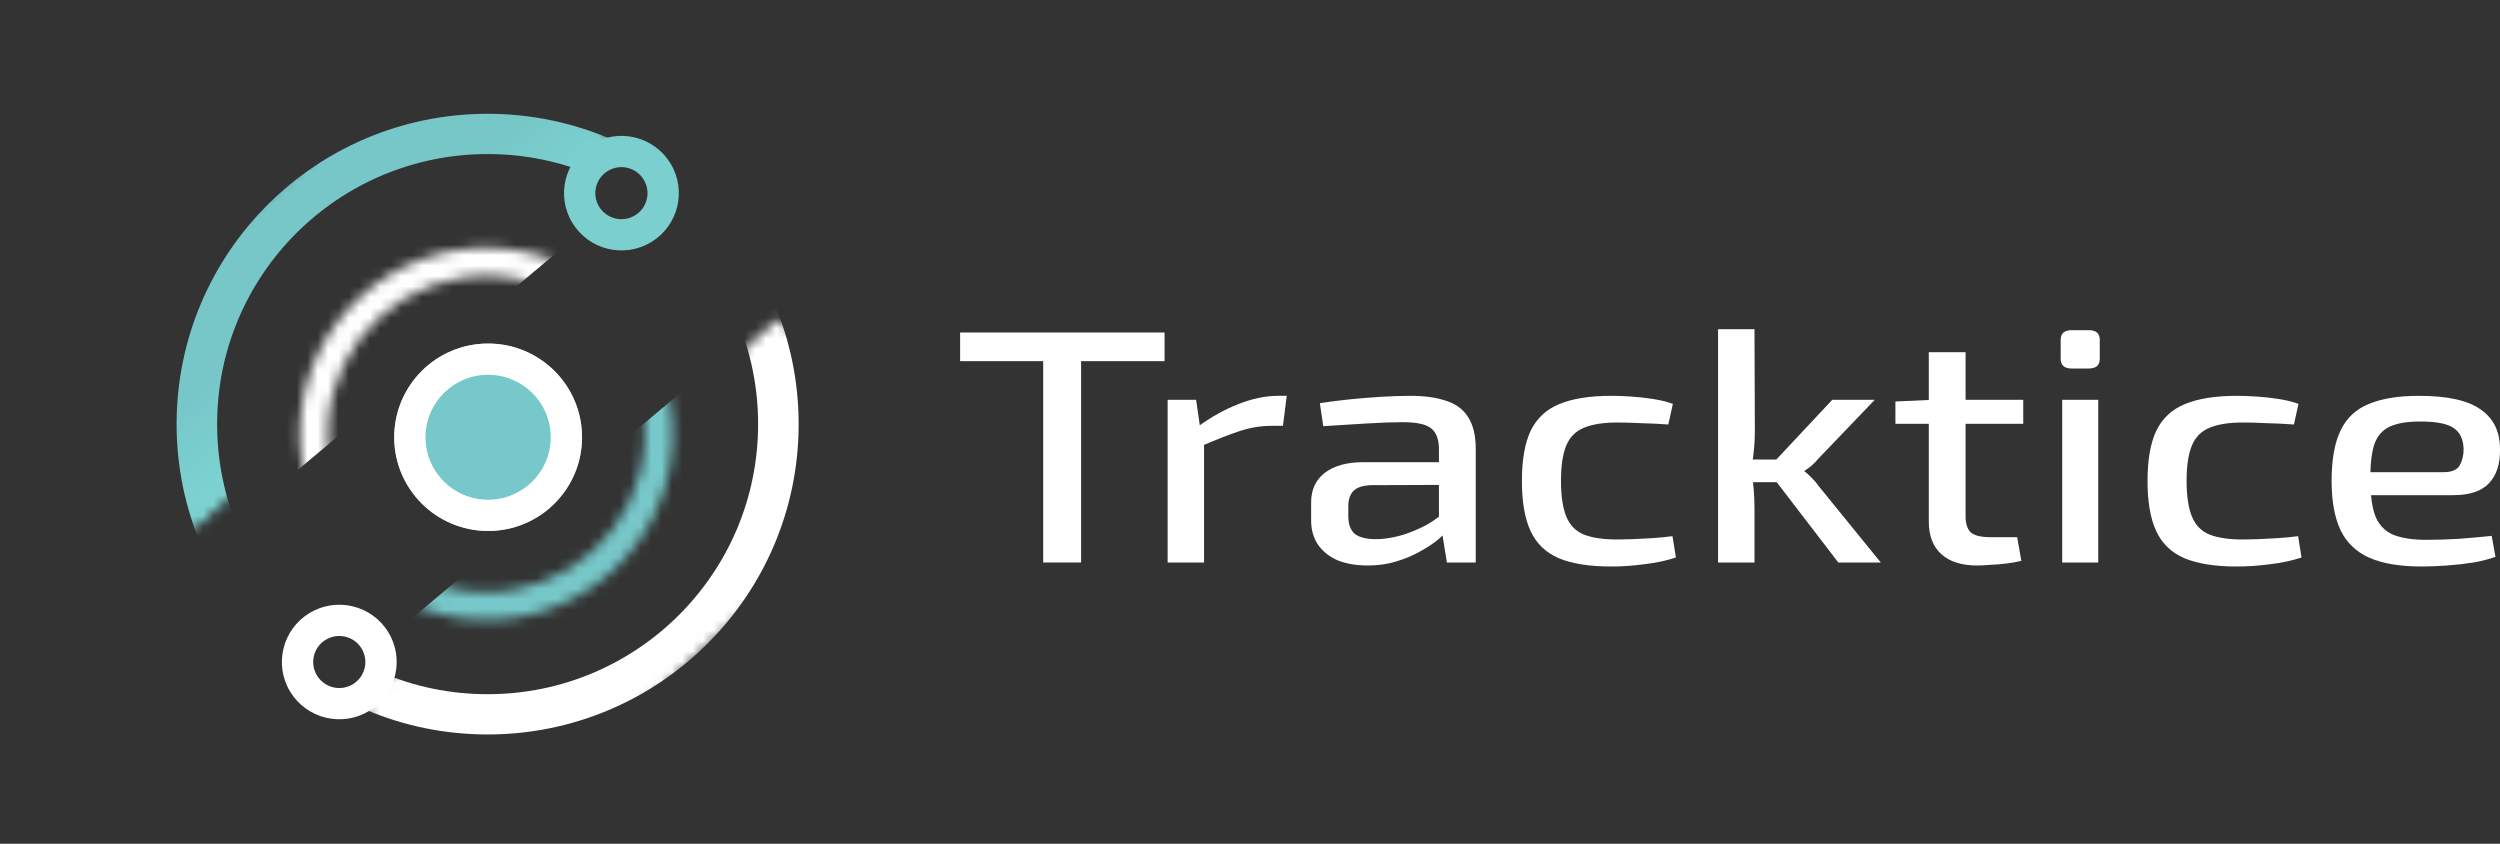
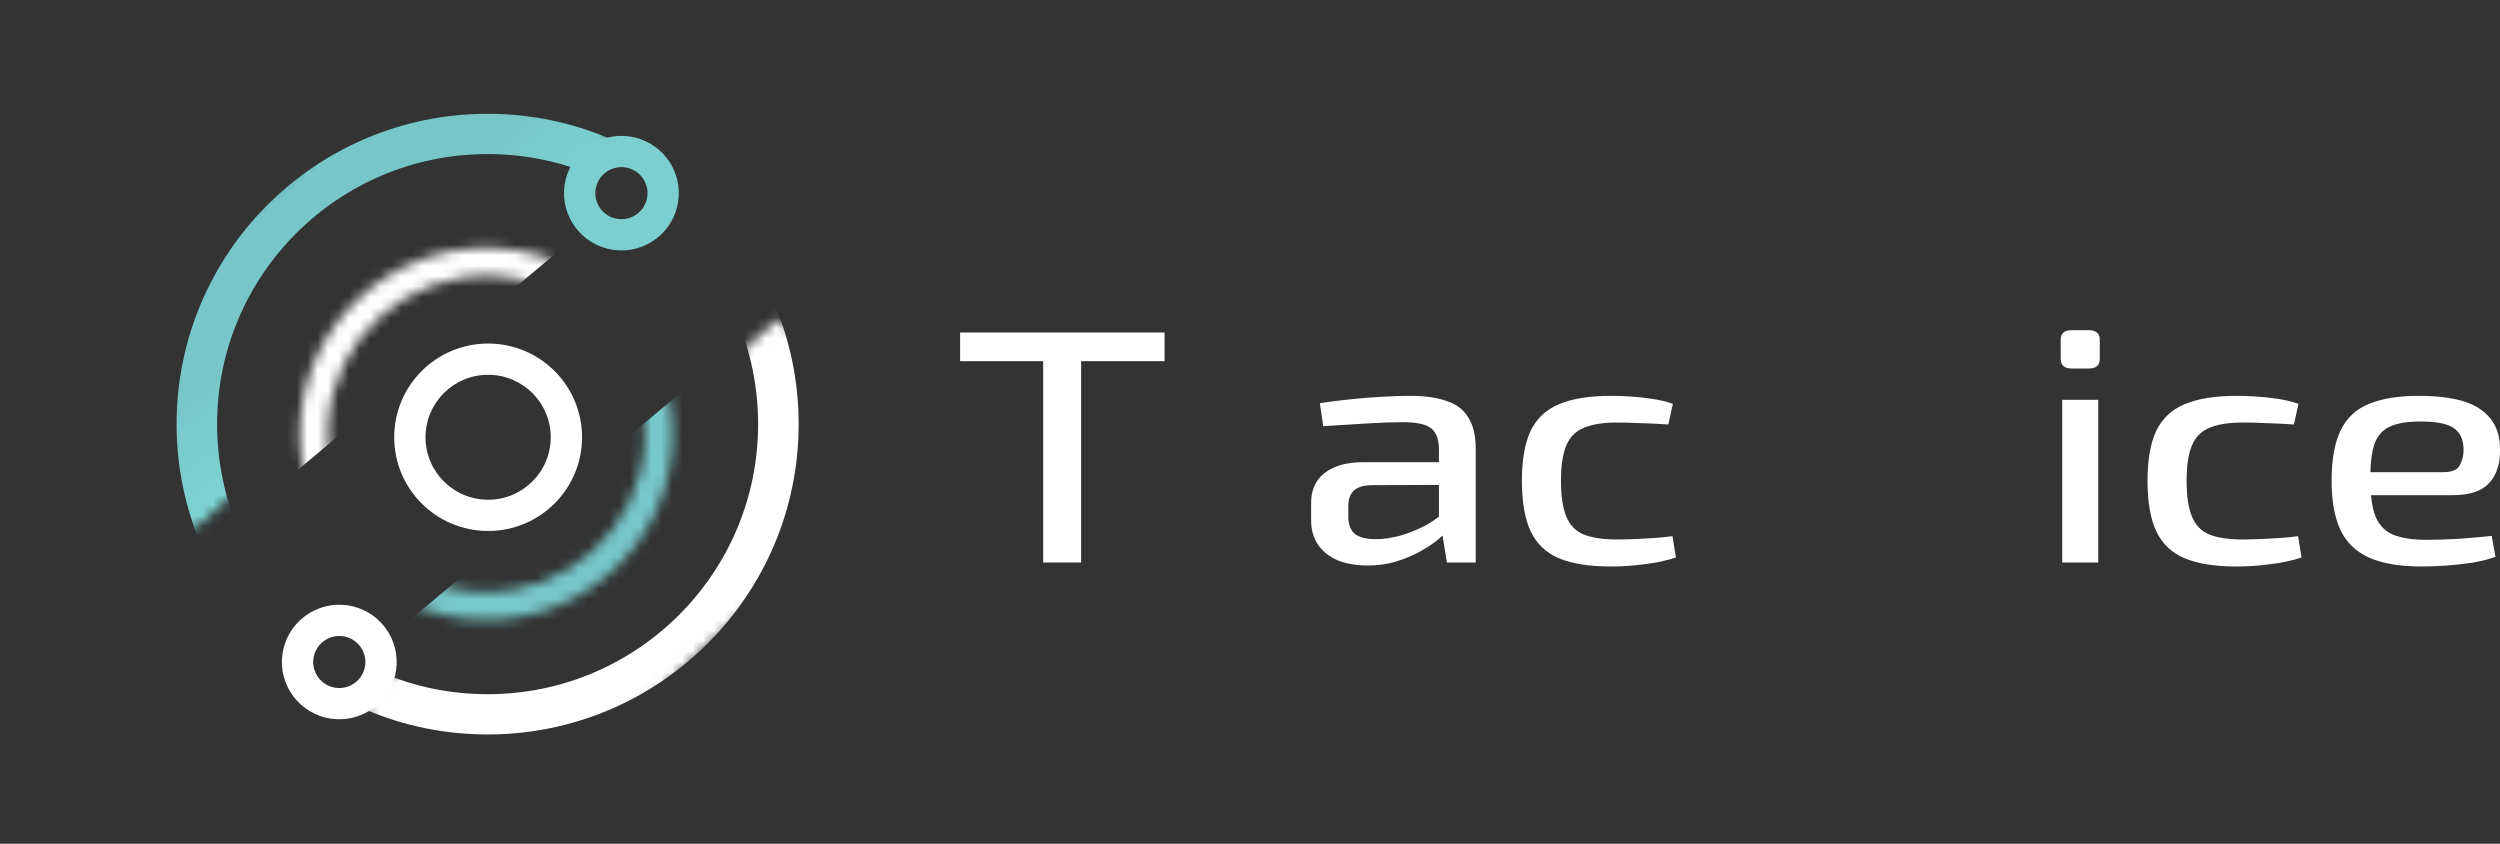
<svg xmlns="http://www.w3.org/2000/svg" width="240" height="81" viewBox="0 0 240 81" fill="none">
  <rect x="0" y="0" width="240" height="81" fill="#333333" stroke="none" />
  <mask id="mask0_710_8648" style="mask-type:alpha" maskUnits="userSpaceOnUse" x="13" y="7" width="74" height="74">
    <path d="M18.516 50.746C11.604 43.099 12.188 31.282 19.822 24.352L32.822 12.548C40.456 5.618 52.247 6.198 59.16 13.845V13.845L18.516 50.746V50.746Z" fill="white" />
    <path fill-rule="evenodd" clip-rule="evenodd" d="M33.681 13.498L20.68 25.302C13.89 31.467 13.088 41.785 18.64 48.904L57.318 13.788C50.795 7.55 40.472 7.333 33.681 13.498ZM58.269 12.924C51.27 6.163 40.137 5.907 32.822 12.548L19.822 24.352C12.507 30.993 11.665 42.121 17.689 49.767C17.951 50.1 18.227 50.427 18.516 50.746L59.16 13.845C58.871 13.526 58.574 13.219 58.269 12.924Z" fill="url(#paint0_linear_710_8648)" />
    <path d="M34.75 67.625L74.71 30.75L86.999 44.125L47.039 81.001L34.75 67.625Z" fill="white" />
    <path fill-rule="evenodd" clip-rule="evenodd" d="M74.635 32.562L36.558 67.699L47.114 79.188L85.191 44.051L74.635 32.562ZM34.75 67.625L47.039 81.001L86.999 44.125L74.71 30.75L34.75 67.625Z" fill="url(#paint1_linear_710_8648)" />
  </mask>
  <g mask="url(#mask0_710_8648)">
    <path fill-rule="evenodd" clip-rule="evenodd" d="M46.811 66.643C61.137 66.643 72.779 55.051 72.779 40.716C72.779 26.381 61.137 14.789 46.811 14.789C32.486 14.789 20.843 26.381 20.843 40.716C20.843 55.051 32.486 66.643 46.811 66.643ZM46.811 70.508C63.302 70.508 76.67 57.17 76.67 40.716C76.67 24.262 63.302 10.924 46.811 10.924C30.321 10.924 16.953 24.262 16.953 40.716C16.953 57.17 30.321 70.508 46.811 70.508Z" fill="url(#paint2_linear_710_8648)" />
  </g>
  <mask id="mask1_710_8648" style="mask-type:alpha" maskUnits="userSpaceOnUse" x="28" y="23" width="37" height="37">
    <path fill-rule="evenodd" clip-rule="evenodd" d="M45.974 56.822C54.367 57.215 61.489 50.744 61.883 42.37C62.276 33.995 55.791 26.889 47.398 26.496C39.006 26.104 31.883 32.574 31.489 40.948C31.096 49.322 37.581 56.429 45.974 56.822ZM64.565 42.495C64.102 52.347 55.722 59.96 45.848 59.498C35.974 59.036 28.345 50.675 28.808 40.823C29.271 30.971 37.65 23.358 47.524 23.82C57.398 24.282 65.027 32.643 64.565 42.495Z" fill="black" />
  </mask>
  <g mask="url(#mask1_710_8648)">
    <path d="M84.477 47.74L46.479 79.64L33.59 64.355L71.588 32.456L84.477 47.74Z" fill="#77C8CA" />
    <path d="M59.844 18.877L21.846 50.776L8.958 35.492L46.955 3.593L59.844 18.877Z" fill="white" />
  </g>
  <path fill-rule="evenodd" clip-rule="evenodd" d="M58.357 16.407C57.175 17.123 56.798 18.66 57.516 19.84C58.234 21.019 59.775 21.395 60.957 20.679C62.139 19.962 62.516 18.425 61.798 17.246C61.08 16.066 59.54 15.69 58.357 16.407ZM56.798 13.843C54.197 15.419 53.368 18.801 54.947 21.396C56.527 23.991 59.916 24.818 62.517 23.242C65.118 21.666 65.946 18.285 64.367 15.689C62.788 13.094 59.399 12.268 56.798 13.843Z" fill="#7BD0CF" />
  <path fill-rule="evenodd" clip-rule="evenodd" d="M31.271 61.416C30.089 62.133 29.713 63.67 30.43 64.849C31.148 66.029 32.689 66.405 33.871 65.689C35.053 64.972 35.43 63.435 34.712 62.255C33.994 61.076 32.454 60.7 31.271 61.416ZM29.712 58.853C27.11 60.429 26.282 63.81 27.861 66.406C29.441 69.001 32.83 69.828 35.431 68.252C38.032 66.676 38.86 63.294 37.281 60.699C35.702 58.104 32.313 57.277 29.712 58.853Z" fill="white" />
-   <path d="M55.876 41.977C55.876 46.945 51.84 50.973 46.86 50.973C41.88 50.973 37.844 46.945 37.844 41.977C37.844 37.008 41.88 32.98 46.86 32.98C51.84 32.98 55.876 37.008 55.876 41.977Z" fill="#77C8CA" />
  <path fill-rule="evenodd" clip-rule="evenodd" d="M46.86 47.974C50.18 47.974 52.871 45.289 52.871 41.977C52.871 38.664 50.18 35.979 46.86 35.979C43.54 35.979 40.849 38.664 40.849 41.977C40.849 45.289 43.54 47.974 46.86 47.974ZM46.86 50.973C51.84 50.973 55.876 46.945 55.876 41.977C55.876 37.008 51.84 32.98 46.86 32.98C41.88 32.98 37.844 37.008 37.844 41.977C37.844 46.945 41.88 50.973 46.86 50.973Z" fill="white" />
  <path d="M103.787 31.92V54H100.146V31.92H103.787ZM111.798 31.92V34.672H92.172V31.92H111.798Z" fill="white" />
-   <path d="M114.825 38.384L115.262 41.392L115.589 41.84V54H112.094V38.384H114.825ZM123.527 38L123.163 40.88H122.034C121.039 40.88 120.019 41.05 118.976 41.392C117.956 41.733 116.706 42.224 115.225 42.864L114.97 40.976C116.257 40.037 117.556 39.312 118.866 38.8C120.202 38.266 121.488 38 122.726 38H123.527Z" fill="white" />
  <path d="M135.408 38C136.767 38 137.908 38.16 138.83 38.48C139.777 38.778 140.481 39.301 140.942 40.048C141.428 40.794 141.67 41.818 141.67 43.12V54H138.903L138.357 50.608L138.138 50.224V43.12C138.138 42.202 137.896 41.541 137.41 41.136C136.925 40.73 136.002 40.528 134.643 40.528C133.72 40.528 132.555 40.57 131.147 40.656C129.764 40.741 128.392 40.826 127.033 40.912L126.705 38.704C127.53 38.576 128.441 38.458 129.436 38.352C130.455 38.245 131.487 38.16 132.531 38.096C133.575 38.032 134.534 38 135.408 38ZM140.068 44.368L140.032 46.544L131.657 46.576C130.832 46.597 130.249 46.789 129.909 47.152C129.594 47.493 129.436 47.973 129.436 48.592V49.552C129.436 50.32 129.642 50.885 130.055 51.248C130.492 51.589 131.172 51.76 132.094 51.76C132.774 51.76 133.526 51.653 134.352 51.44C135.201 51.205 136.051 50.864 136.9 50.416C137.75 49.946 138.515 49.36 139.194 48.656V50.672C138.952 50.97 138.588 51.333 138.102 51.76C137.617 52.165 137.022 52.56 136.318 52.944C135.638 53.328 134.873 53.648 134.024 53.904C133.199 54.16 132.288 54.288 131.293 54.288C130.225 54.288 129.278 54.128 128.453 53.808C127.652 53.466 127.021 52.976 126.559 52.336C126.098 51.674 125.868 50.874 125.868 49.936V48.24C125.868 47.024 126.304 46.074 127.178 45.392C128.077 44.709 129.315 44.368 130.892 44.368H140.068Z" fill="white" />
  <path d="M154.696 38C155.255 38 155.862 38.021 156.517 38.064C157.197 38.106 157.889 38.181 158.593 38.288C159.321 38.394 159.988 38.554 160.595 38.768L160.158 40.752C159.309 40.688 158.435 40.645 157.537 40.624C156.663 40.581 155.91 40.56 155.279 40.56C153.92 40.56 152.839 40.73 152.038 41.072C151.262 41.392 150.703 41.957 150.363 42.768C150.023 43.578 149.854 44.709 149.854 46.16C149.854 47.61 150.023 48.752 150.363 49.584C150.703 50.416 151.262 50.992 152.038 51.312C152.839 51.632 153.92 51.792 155.279 51.792C155.643 51.792 156.116 51.781 156.699 51.76C157.282 51.738 157.913 51.706 158.593 51.664C159.272 51.621 159.928 51.557 160.559 51.472L160.887 53.52C159.988 53.818 158.993 54.032 157.901 54.16C156.808 54.309 155.728 54.384 154.66 54.384C152.572 54.384 150.897 54.117 149.635 53.584C148.397 53.05 147.499 52.186 146.941 50.992C146.382 49.797 146.103 48.186 146.103 46.16C146.103 44.154 146.382 42.554 146.941 41.36C147.523 40.165 148.433 39.312 149.672 38.8C150.934 38.266 152.609 38 154.696 38Z" fill="white" />
-   <path d="M179.973 38.384L174.547 44.048C174.377 44.261 174.159 44.485 173.892 44.72C173.625 44.933 173.406 45.093 173.236 45.2V45.264C173.406 45.37 173.625 45.562 173.892 45.84C174.159 46.096 174.377 46.352 174.547 46.608L180.555 54H176.477L169.631 45.072L175.894 38.384H179.973ZM168.43 31.6L168.466 41.424C168.466 42.106 168.43 42.746 168.357 43.344C168.308 43.92 168.211 44.528 168.066 45.168C168.211 45.765 168.308 46.373 168.357 46.992C168.406 47.61 168.43 48.197 168.43 48.752V54H164.934V31.6H168.43ZM171.379 44.112V46.288H167.228V44.112H171.379Z" fill="white" />
-   <path d="M188.696 33.808V49.552C188.696 50.277 188.866 50.8 189.206 51.12C189.57 51.418 190.177 51.568 191.027 51.568H193.648L194.049 53.84C193.636 53.946 193.163 54.032 192.629 54.096C192.119 54.16 191.597 54.202 191.063 54.224C190.553 54.266 190.14 54.288 189.825 54.288C188.32 54.288 187.167 53.925 186.366 53.2C185.565 52.474 185.164 51.429 185.164 50.064V33.808H188.696ZM194.231 38.384V40.688H181.96V38.544L185.455 38.384H194.231Z" fill="white" />
  <path d="M201.431 38.384V54H197.972V38.384H201.431ZM200.521 31.696C201.225 31.696 201.577 32.005 201.577 32.624V34.448C201.577 35.066 201.225 35.376 200.521 35.376H198.882C198.178 35.376 197.826 35.066 197.826 34.448V32.624C197.826 32.005 198.178 31.696 198.882 31.696H200.521Z" fill="white" />
  <path d="M214.755 38C215.314 38 215.921 38.021 216.576 38.064C217.256 38.106 217.948 38.181 218.652 38.288C219.38 38.394 220.047 38.554 220.654 38.768L220.217 40.752C219.368 40.688 218.494 40.645 217.596 40.624C216.722 40.581 215.969 40.56 215.338 40.56C213.979 40.56 212.898 40.73 212.097 41.072C211.321 41.392 210.762 41.957 210.422 42.768C210.083 43.578 209.913 44.709 209.913 46.16C209.913 47.61 210.083 48.752 210.422 49.584C210.762 50.416 211.321 50.992 212.097 51.312C212.898 51.632 213.979 51.792 215.338 51.792C215.702 51.792 216.176 51.781 216.758 51.76C217.341 51.738 217.972 51.706 218.652 51.664C219.331 51.621 219.987 51.557 220.618 51.472L220.946 53.52C220.047 53.818 219.052 54.032 217.96 54.16C216.867 54.309 215.787 54.384 214.719 54.384C212.631 54.384 210.956 54.117 209.694 53.584C208.456 53.05 207.558 52.186 207 50.992C206.441 49.797 206.162 48.186 206.162 46.16C206.162 44.154 206.441 42.554 207 41.36C207.582 40.165 208.492 39.312 209.731 38.8C210.993 38.266 212.668 38 214.755 38Z" fill="white" />
  <path d="M232.21 38C234.953 38 236.931 38.437 238.145 39.312C239.383 40.165 240.002 41.434 240.002 43.12C240.026 44.528 239.674 45.616 238.946 46.384C238.242 47.152 237.089 47.536 235.487 47.536H225.219V45.328H234.577C235.378 45.328 235.9 45.104 236.142 44.656C236.385 44.208 236.506 43.696 236.506 43.12C236.482 42.16 236.154 41.477 235.523 41.072C234.916 40.666 233.86 40.464 232.355 40.464C231.117 40.464 230.146 40.624 229.442 40.944C228.738 41.264 228.241 41.818 227.949 42.608C227.682 43.397 227.549 44.506 227.549 45.936C227.549 47.536 227.719 48.762 228.059 49.616C228.423 50.448 228.993 51.024 229.77 51.344C230.571 51.664 231.627 51.824 232.938 51.824C233.86 51.824 234.892 51.792 236.033 51.728C237.198 51.642 238.254 51.546 239.201 51.44L239.565 53.456C238.982 53.669 238.278 53.85 237.453 54C236.628 54.128 235.778 54.224 234.904 54.288C234.03 54.352 233.229 54.384 232.501 54.384C230.413 54.384 228.738 54.106 227.476 53.552C226.214 52.997 225.291 52.122 224.709 50.928C224.126 49.712 223.835 48.122 223.835 46.16C223.835 44.112 224.126 42.49 224.709 41.296C225.291 40.101 226.202 39.258 227.44 38.768C228.678 38.256 230.268 38 232.21 38Z" fill="white" />
  <defs>
    <linearGradient id="paint0_linear_710_8648" x1="26.322" y1="18.45" x2="38.868" y2="32.268" gradientUnits="userSpaceOnUse">
      <stop offset="0.186" stop-color="#83E0DB" />
      <stop offset="0.259" stop-color="#77C7C9" />
      <stop offset="0.395" stop-color="#77C7C9" />
      <stop offset="0.561" stop-color="#507891" />
      <stop offset="0.686" stop-color="#333D67" />
      <stop offset="0.733" stop-color="#282757" />
      <stop offset="0.868" stop-color="#282757" />
      <stop offset="0.983" stop-color="#282757" />
    </linearGradient>
    <linearGradient id="paint1_linear_710_8648" x1="54.73" y1="49.187" x2="67.048" y2="62.536" gradientUnits="userSpaceOnUse">
      <stop offset="0.186" stop-color="#83E0DB" />
      <stop offset="0.259" stop-color="#77C7C9" />
      <stop offset="0.395" stop-color="#77C7C9" />
      <stop offset="0.561" stop-color="#507891" />
      <stop offset="0.686" stop-color="#333D67" />
      <stop offset="0.733" stop-color="#282757" />
      <stop offset="0.868" stop-color="#282757" />
      <stop offset="0.983" stop-color="#282757" />
    </linearGradient>
    <linearGradient id="paint2_linear_710_8648" x1="29.391" y1="18.504" x2="67.899" y2="64.817" gradientUnits="userSpaceOnUse">
      <stop stop-color="#77C7C9" />
      <stop offset="0.136" stop-color="#77C7C9" />
      <stop offset="0.429" stop-color="#83E0DB" />
      <stop offset="0.639" stop-color="white" />
    </linearGradient>
  </defs>
</svg>